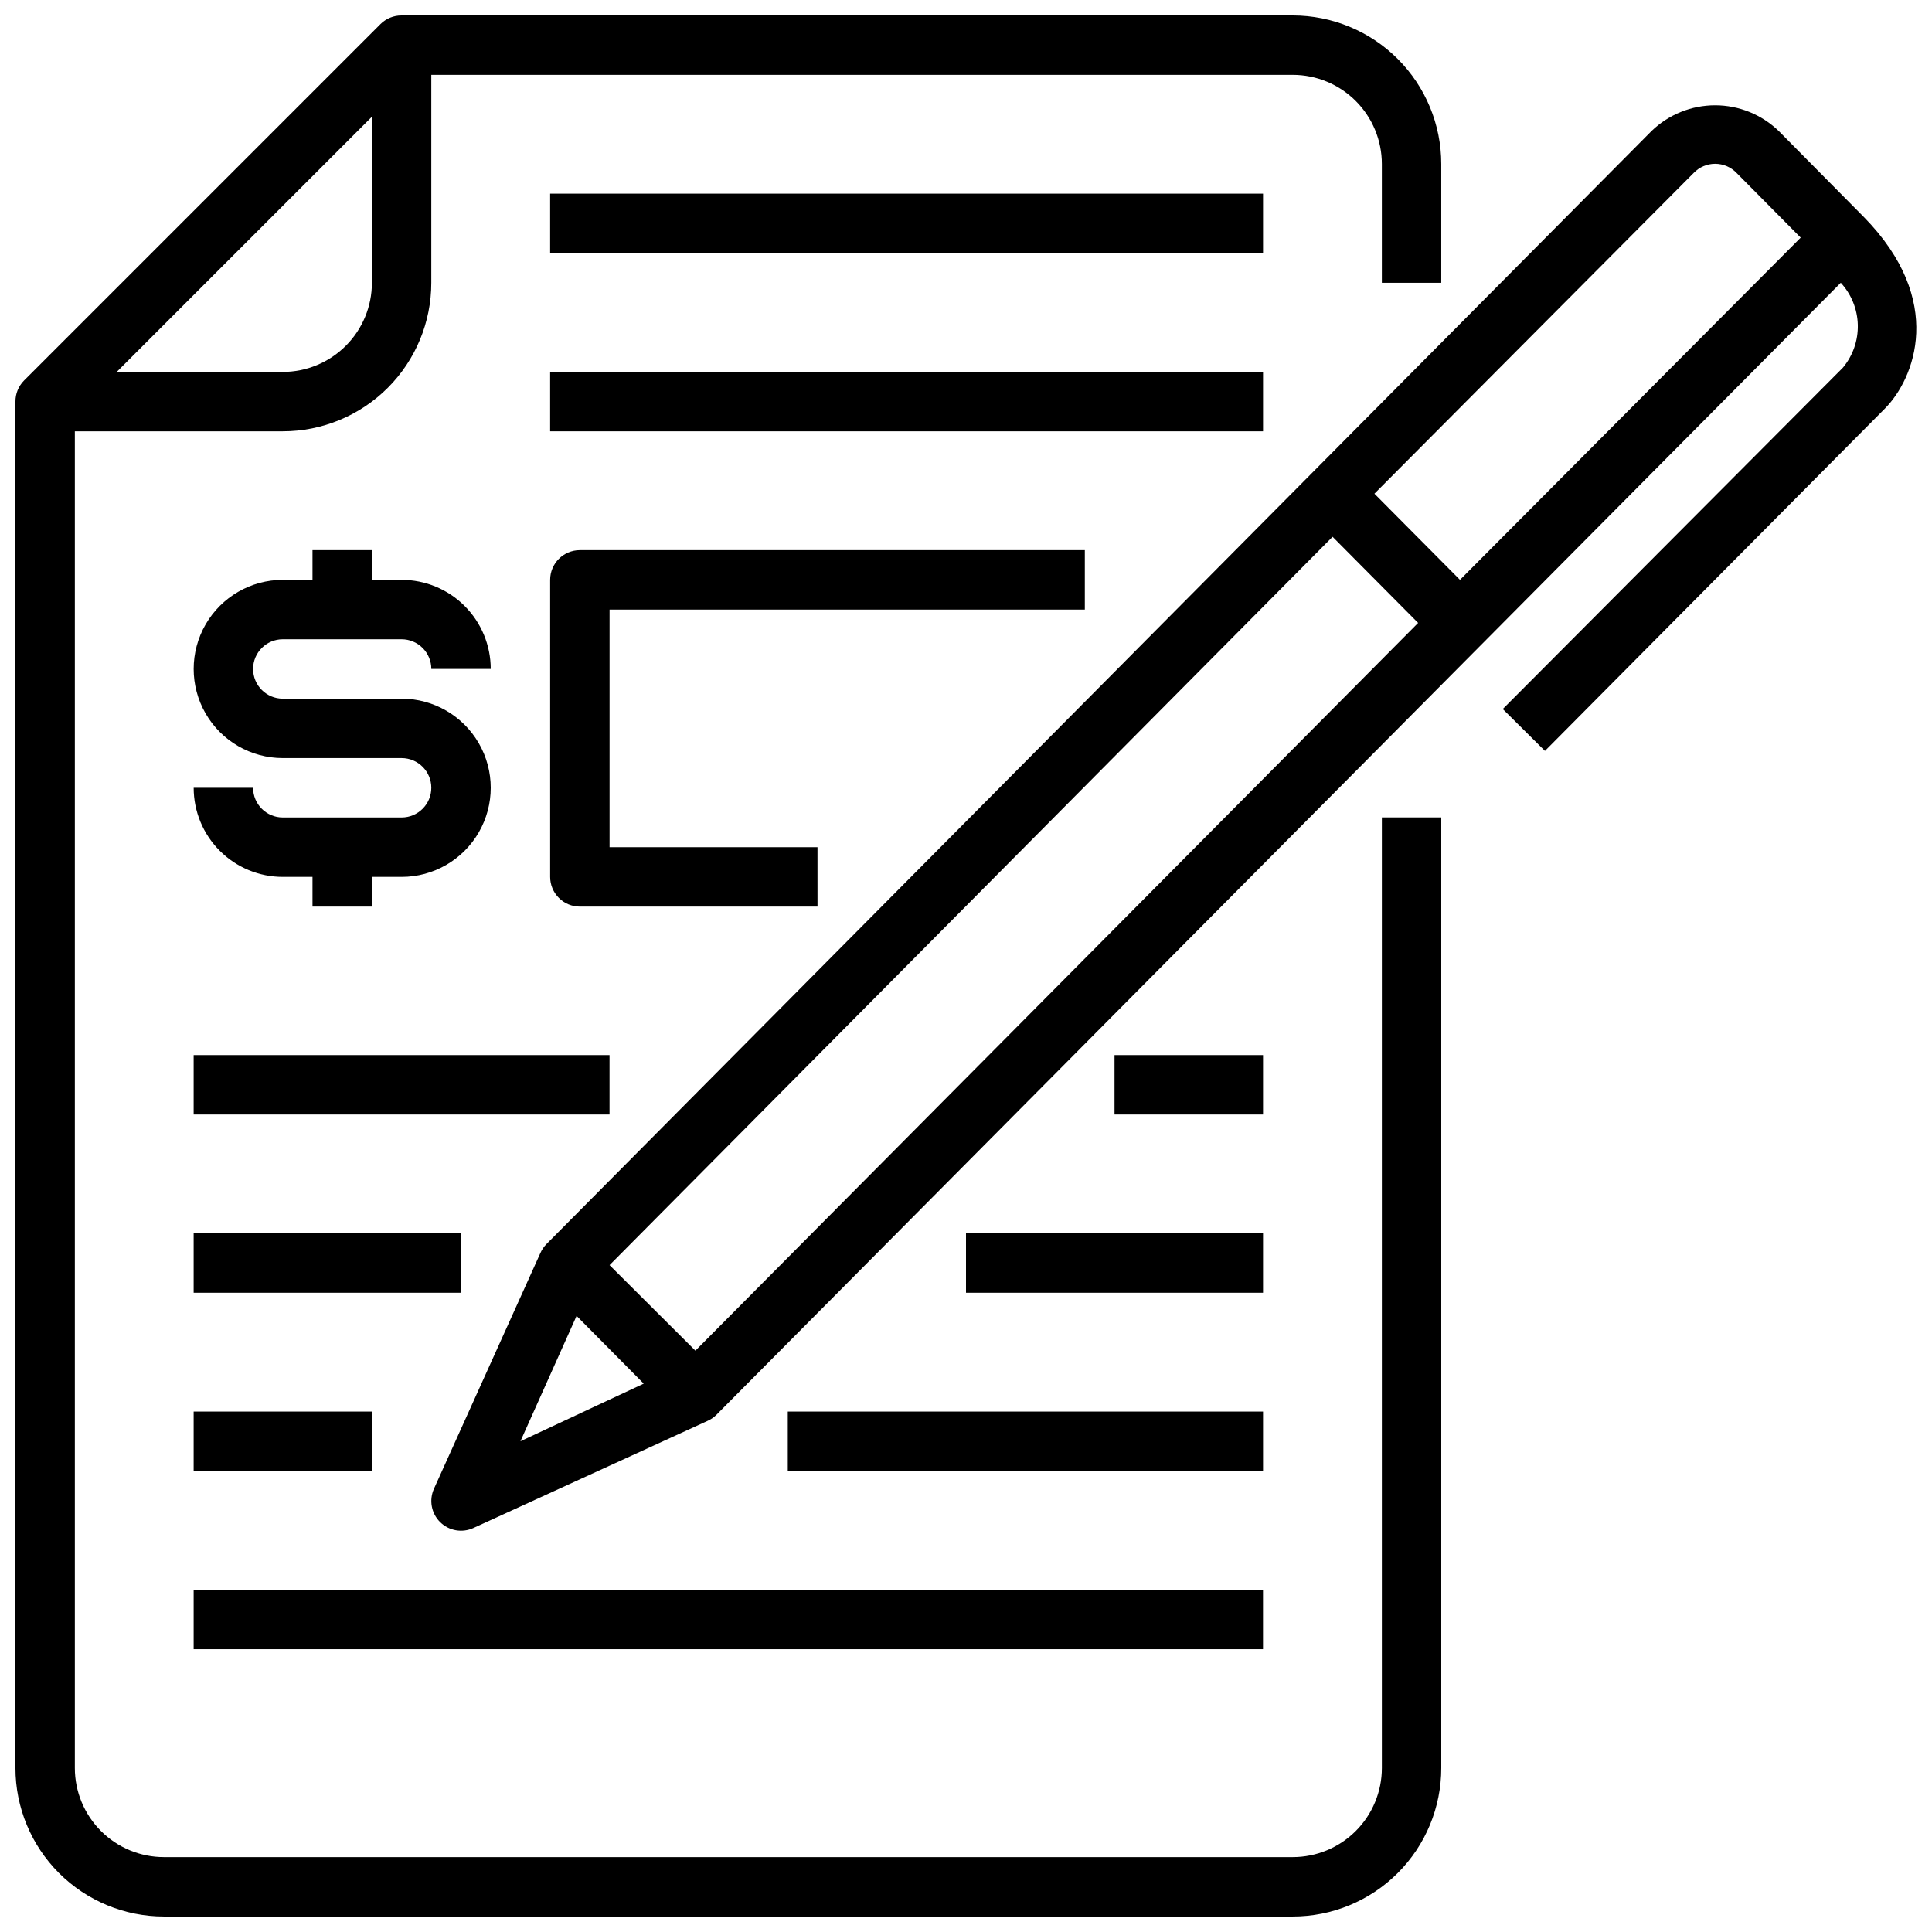
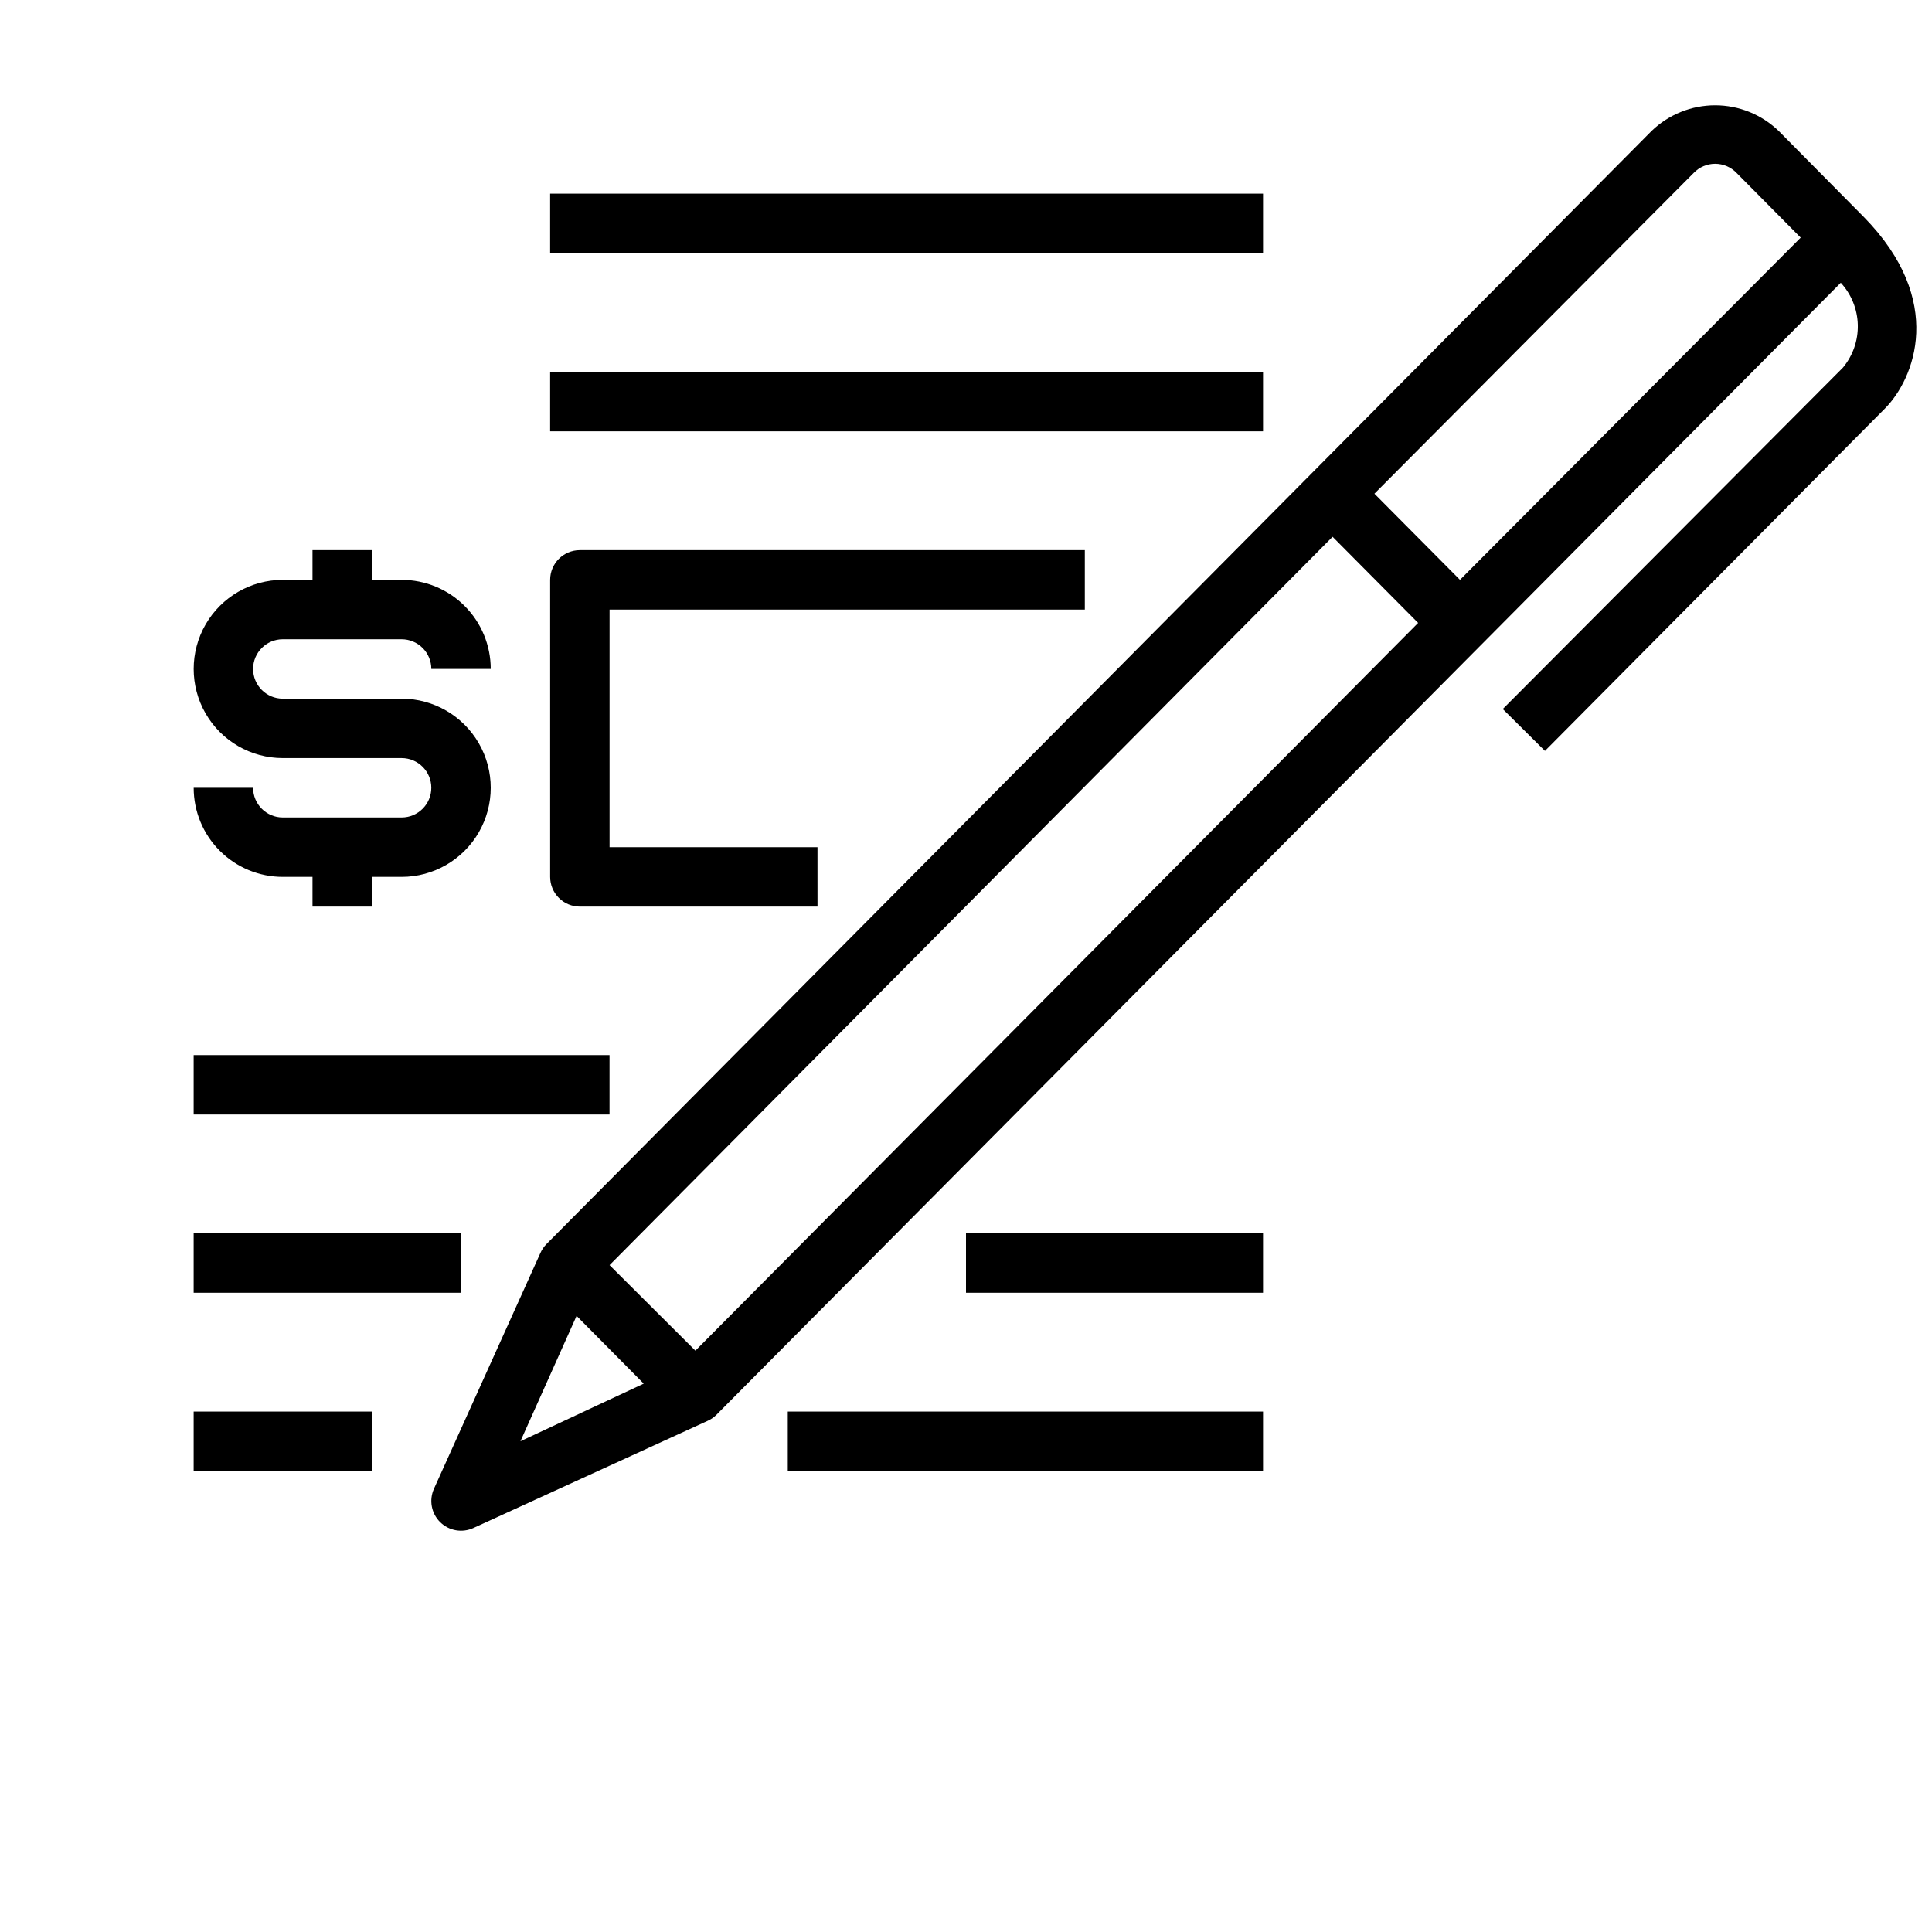
<svg xmlns="http://www.w3.org/2000/svg" width="800px" height="800px" version="1.1" viewBox="144 144 512 512">
  <defs>
    <clipPath id="b">
      <path d="m258 171h393.9v379h-393.9z" />
    </clipPath>
    <clipPath id="a">
      <path d="m148.09 148.09h377.91v503.81h-377.91z" />
    </clipPath>
  </defs>
  <g clip-path="url(#b)">
    <path d="m637.89 201.46-22.512-22.75c-4.523-4.367-10.562-6.809-16.848-6.809s-12.324 2.441-16.848 6.809l-292.92 295.04c-0.664 0.688-1.195 1.488-1.574 2.363l-28.184 62.426h0.004c-1.355 2.992-0.707 6.516 1.625 8.828 2.336 2.316 5.859 2.938 8.844 1.562l61.953-28.34c0.875-0.379 1.676-0.91 2.359-1.574l298.04-300.08c2.809 3.047 4.41 7.012 4.512 11.152 0.102 4.144-1.305 8.18-3.961 11.363l-90.133 90.449 11.18 11.098 90.133-90.762c7.715-7.793 16.215-28.5-5.668-50.777zm-341.09 291.27 17.789 17.949-32.668 15.27zm31.488 9.211-22.75-22.672 191.61-193.02 22.672 22.828zm202.62-204.28-22.672-22.828 84.625-85.02c1.484-1.539 3.531-2.41 5.668-2.41s4.184 0.871 5.668 2.41l17.004 17.16z" />
  </g>
  <path d="m250.43 360.64h-31.488c-4.348 0-7.871-3.523-7.871-7.871h-15.746c0 6.266 2.488 12.27 6.918 16.699 4.43 4.43 10.438 6.918 16.699 6.918h7.871v7.871h15.742l0.004-7.871h7.871c8.438 0 16.234-4.5 20.453-11.809 4.219-7.309 4.219-16.309 0-23.617-4.219-7.305-12.016-11.809-20.453-11.809h-31.488c-4.348 0-7.871-3.523-7.871-7.871s3.523-7.871 7.871-7.871h31.488c2.09 0 4.09 0.828 5.566 2.305 1.477 1.477 2.305 3.481 2.305 5.566h15.746c0-6.262-2.488-12.27-6.918-16.699-4.43-4.43-10.434-6.914-16.699-6.914h-7.871v-7.875h-15.746v7.871l-7.871 0.004c-8.438 0-16.234 4.5-20.453 11.805-4.219 7.309-4.219 16.312 0 23.617 4.219 7.309 12.016 11.809 20.453 11.809h31.488c4.348 0 7.871 3.523 7.871 7.871s-3.523 7.871-7.871 7.871z" />
  <g clip-path="url(#a)">
-     <path d="m510.21 612.54c0 6.262-2.488 12.27-6.918 16.699-4.43 4.43-10.434 6.918-16.699 6.918h-299.14c-6.262 0-12.27-2.488-16.699-6.918-4.43-4.43-6.918-10.438-6.918-16.699v-354.24h55.105c10.441 0 20.449-4.144 27.832-11.527 7.383-7.383 11.527-17.391 11.527-27.832v-55.105h228.29c6.266 0 12.27 2.488 16.699 6.918 4.43 4.43 6.918 10.438 6.918 16.699v31.488h15.742v-31.488c0-10.438-4.144-20.449-11.527-27.832-7.379-7.379-17.391-11.527-27.832-11.527h-236.16c-2.094-0.012-4.102 0.809-5.59 2.281l-94.465 94.465c-1.473 1.488-2.293 3.496-2.281 5.59v362.11c0 10.438 4.148 20.449 11.527 27.832 7.383 7.383 17.395 11.527 27.832 11.527h299.14c10.441 0 20.453-4.144 27.832-11.527 7.383-7.383 11.527-17.395 11.527-27.832v-251.91h-15.742zm-291.27-369.98h-44.004l67.621-67.621v44.004c0 6.266-2.488 12.27-6.918 16.699s-10.434 6.918-16.699 6.918z" />
-   </g>
+     </g>
  <path d="m289.79 195.32h188.93v15.742h-188.93z" />
  <path d="m289.79 242.56h188.93v15.742h-188.93z" />
  <path d="m195.32 423.61h110.21v15.742h-110.21z" />
  <path d="m195.32 470.85h70.848v15.742h-70.848z" />
  <path d="m195.32 518.08h47.23v15.742h-47.23z" />
-   <path d="m439.36 423.61h39.359v15.742h-39.359z" />
  <path d="m400 470.85h78.719v15.742h-78.719z" />
  <path d="m352.77 518.08h125.95v15.742h-125.95z" />
-   <path d="m195.32 565.31h283.39v15.742h-283.39z" />
  <path d="m431.49 305.54v-15.746h-133.82c-4.348 0-7.875 3.527-7.875 7.875v78.719c0 2.086 0.832 4.09 2.309 5.566 1.473 1.477 3.477 2.305 5.566 2.305h62.977l-0.004-15.742h-55.102v-62.977z" />
</svg>